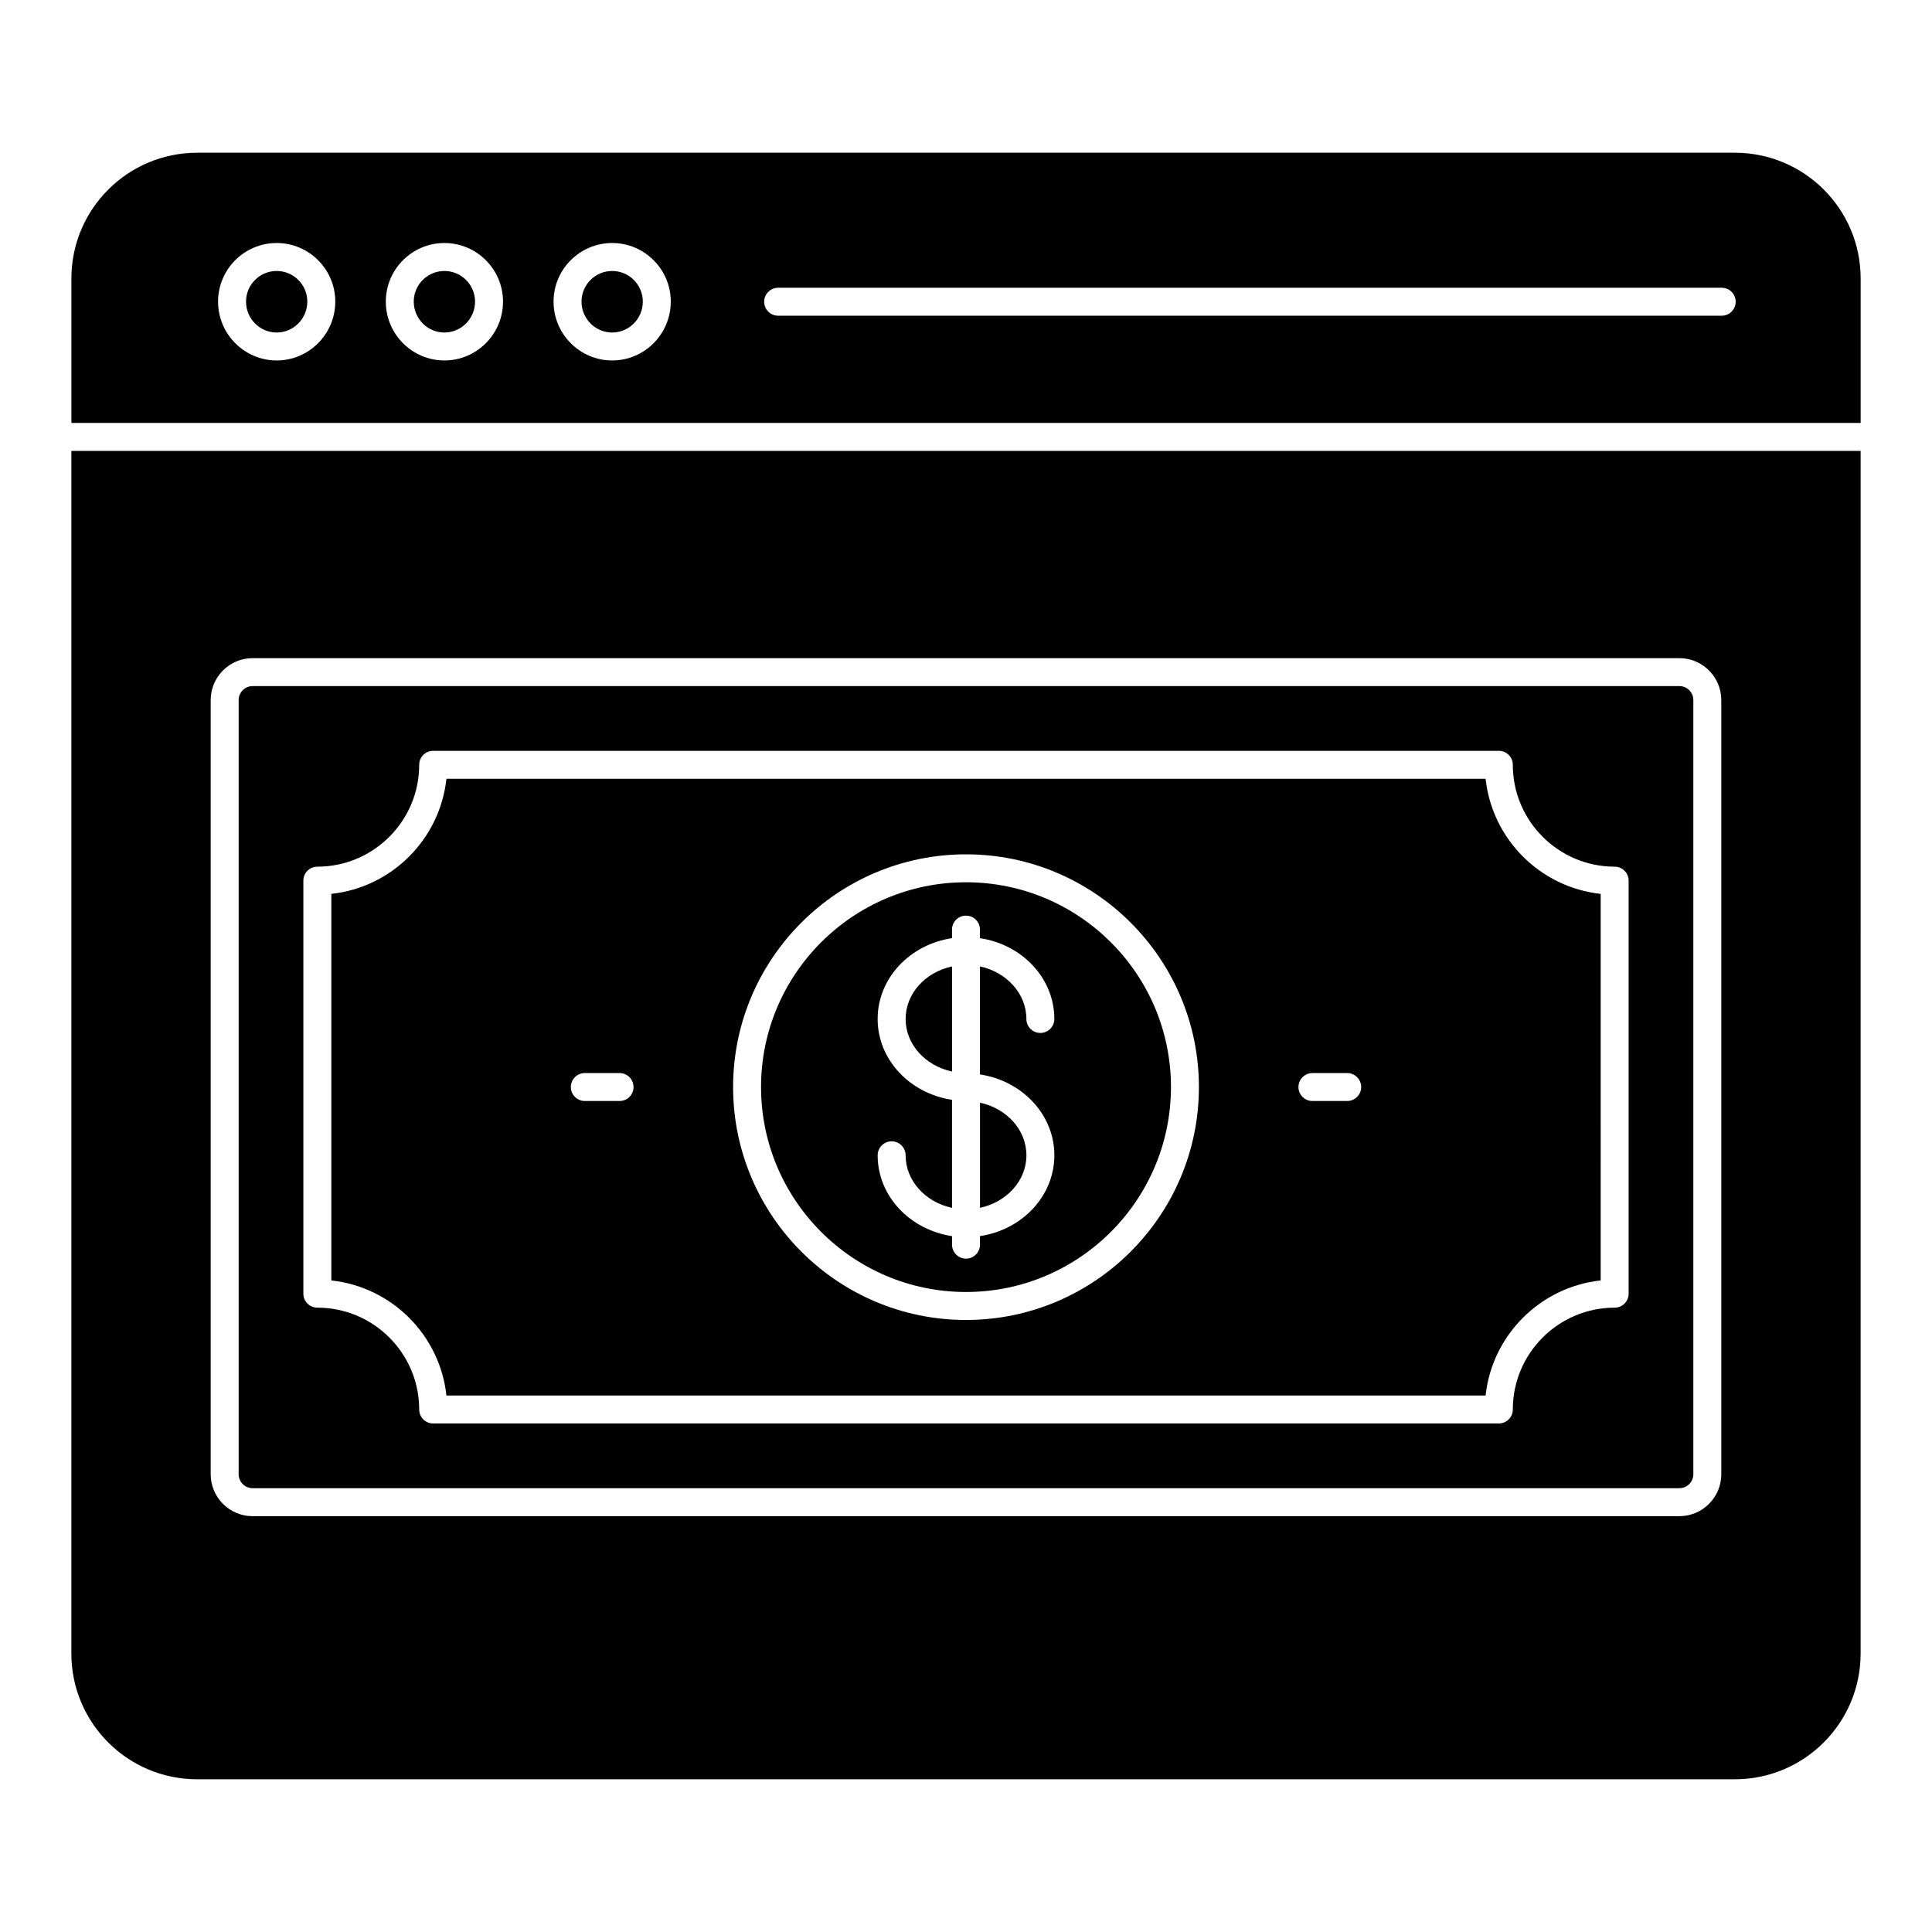
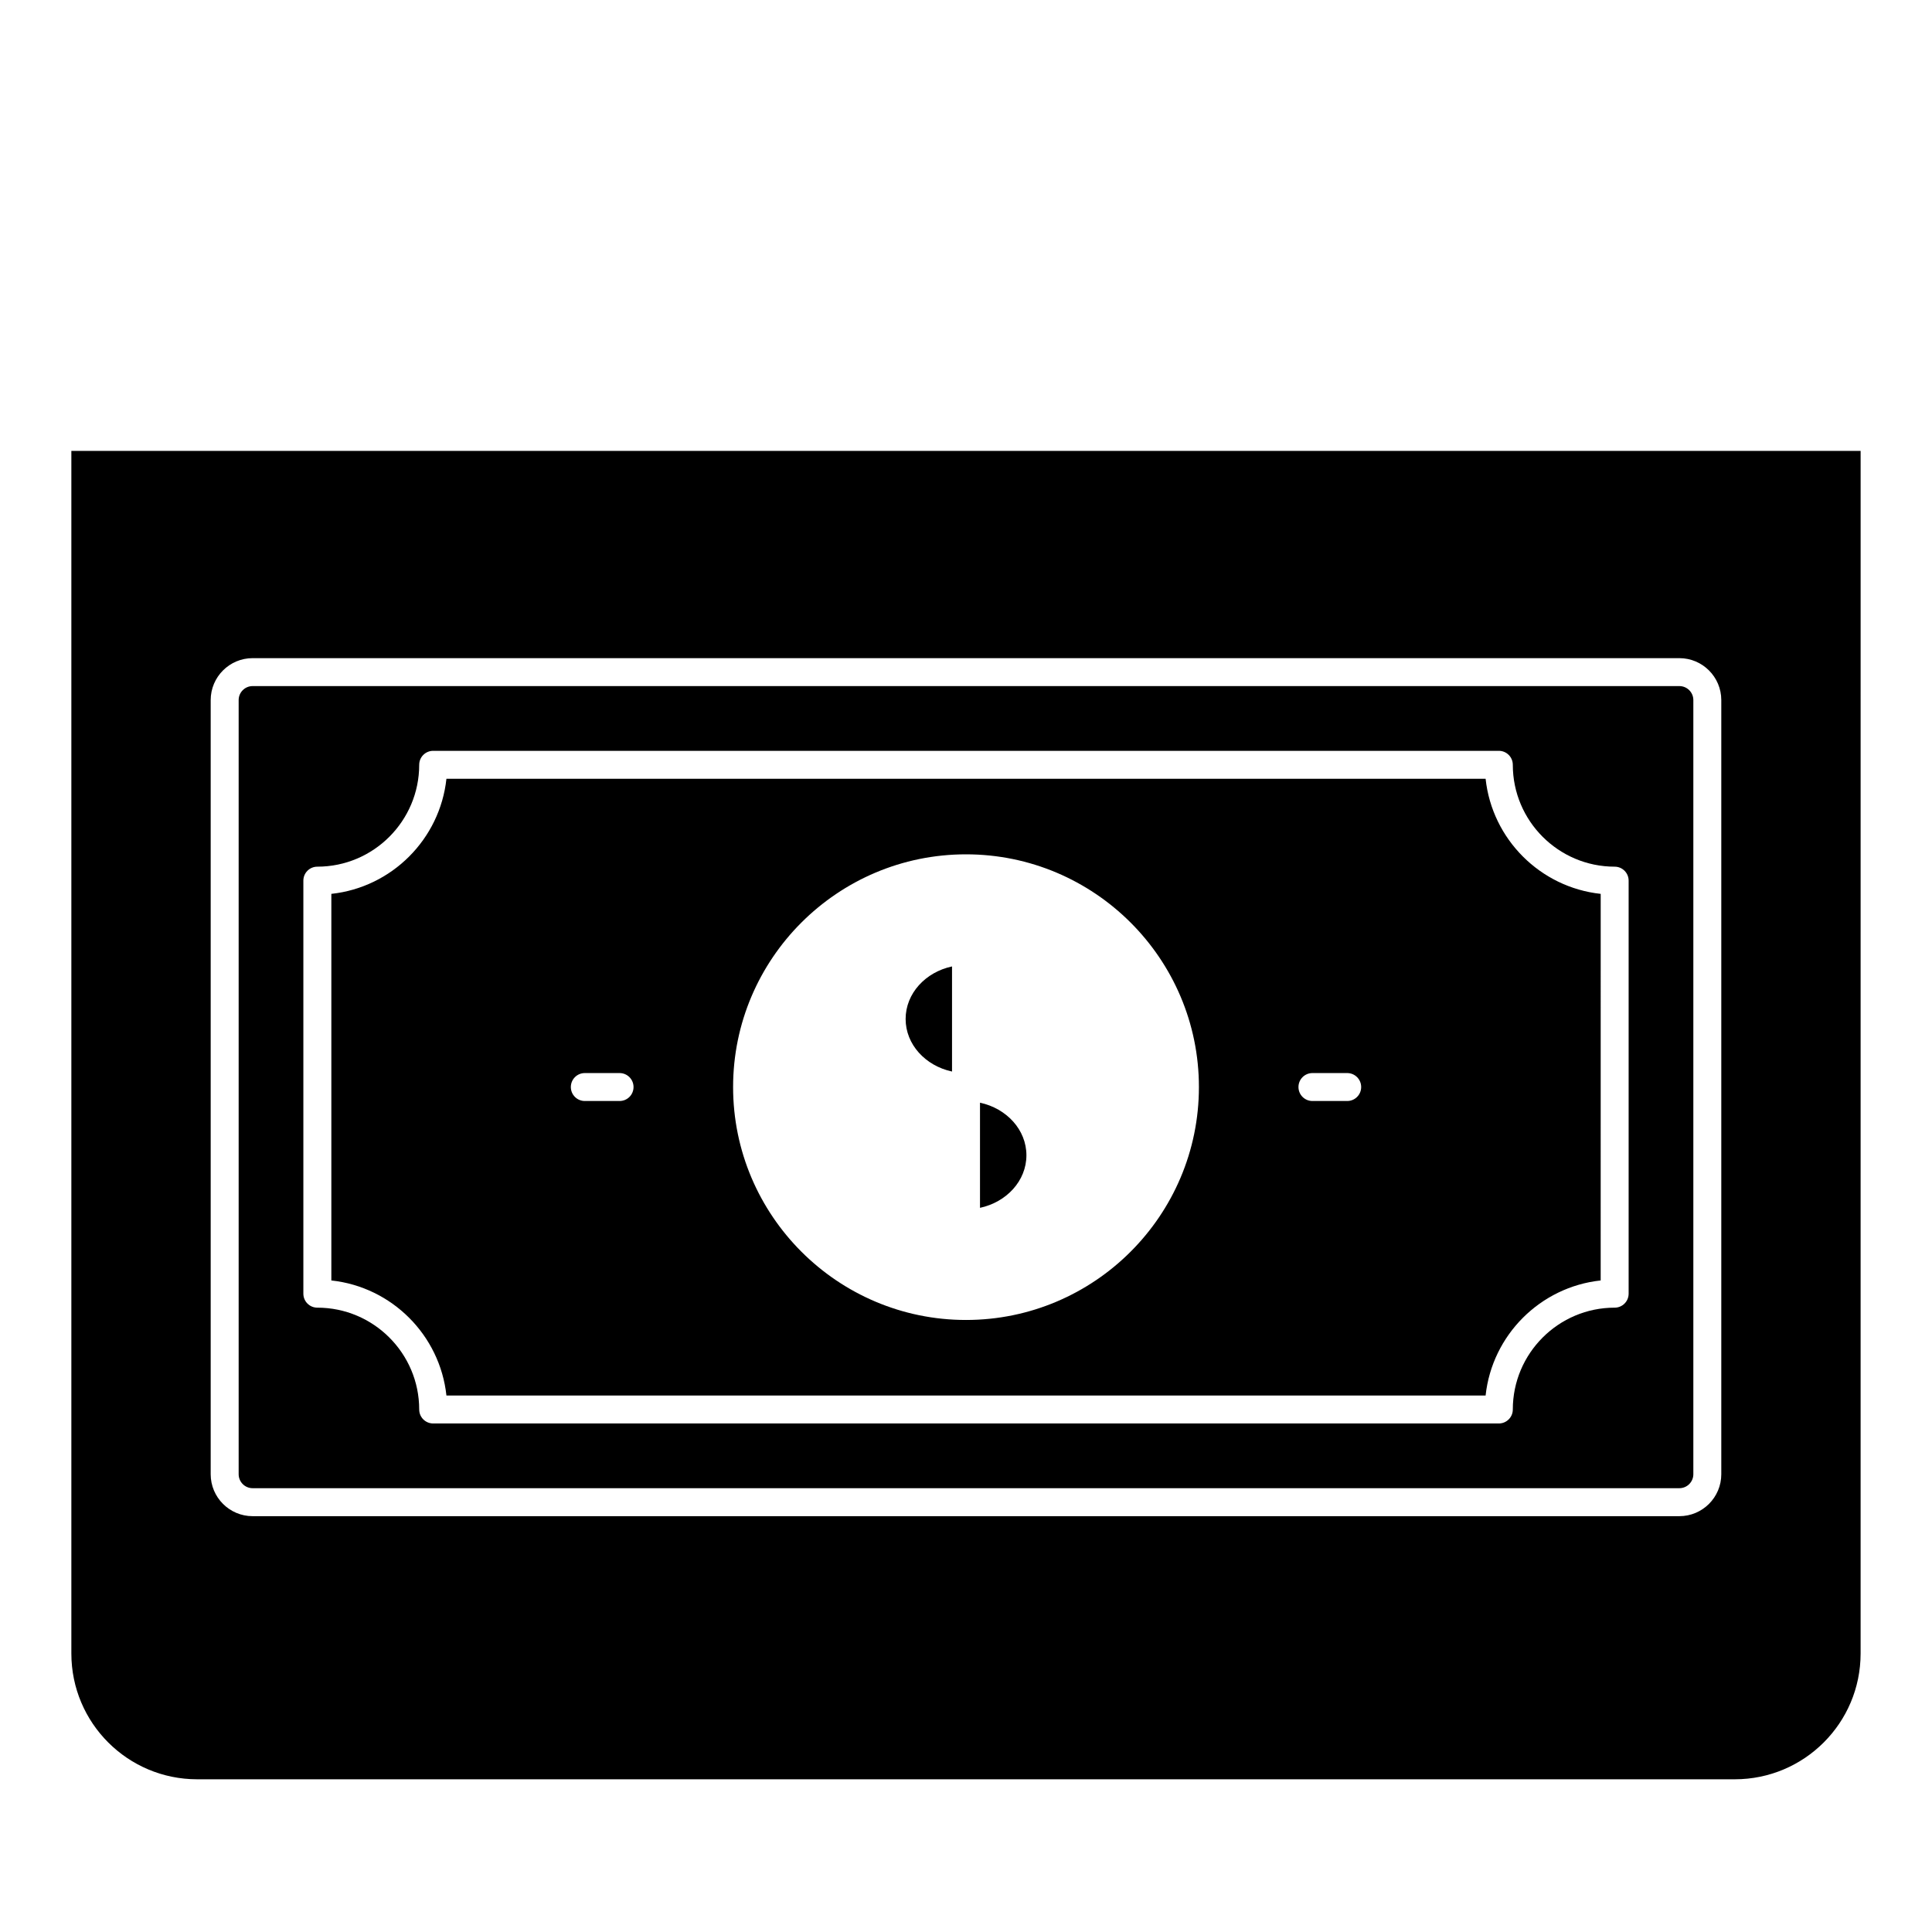
<svg xmlns="http://www.w3.org/2000/svg" fill="#000000" width="800px" height="800px" version="1.1" viewBox="144 144 512 512">
  <g>
-     <path d="m400 377.81c-29.949 0-54.316 24.34-54.316 54.266 0 29.945 24.363 54.316 54.316 54.316 29.949 0 54.316-24.367 54.316-54.316 0-29.926-24.363-54.266-54.316-54.266zm23.414 72.355c0 10.824-8.562 19.75-19.711 21.418v2.266c0 2.047-1.656 3.703-3.703 3.703s-3.703-1.656-3.703-3.703v-2.266c-11.141-1.664-19.707-10.594-19.707-21.418 0-2.047 1.656-3.703 3.703-3.703s3.703 1.656 3.703 3.703c0 6.766 5.262 12.418 12.297 13.93v-28.637c-11.141-1.664-19.707-10.594-19.707-21.418s8.562-19.75 19.707-21.418v-2.266c0-2.047 1.656-3.703 3.703-3.703s3.703 1.656 3.703 3.703v2.266c11.145 1.664 19.711 10.594 19.711 21.418 0 2.047-1.656 3.703-3.703 3.703s-3.703-1.656-3.703-3.703c0-6.766-5.266-12.418-12.301-13.93v28.629c11.148 1.668 19.711 10.602 19.711 21.426z" />
    <path d="m403.71 464.09c7.035-1.508 12.301-7.16 12.301-13.93 0-6.773-5.266-12.426-12.301-13.934z" />
-     <path d="m637.09 256.08v-38.266c0-18.449-14.965-33.34-33.34-33.34h-407.49c-18.375 0-33.34 14.891-33.34 33.34v38.27zm-286.87-35.82h250.05c2.047 0 3.703 1.656 3.703 3.703 0 2.047-1.656 3.703-3.703 3.703h-250.05c-2.047 0-3.703-1.656-3.703-3.703 0-2.047 1.656-3.703 3.703-3.703zm-43.988-11.859c8.562 0 15.531 6.969 15.531 15.527 0 8.602-6.969 15.598-15.531 15.598s-15.531-6.996-15.531-15.598c0-8.559 6.965-15.527 15.531-15.527zm-44.457 0c8.562 0 15.531 6.969 15.531 15.527 0 8.602-6.969 15.598-15.531 15.598s-15.531-6.996-15.531-15.598c0.004-8.559 6.969-15.527 15.531-15.527zm-44.453 0c8.562 0 15.531 6.969 15.531 15.527 0 8.602-6.969 15.598-15.531 15.598s-15.531-6.996-15.531-15.598c0-8.559 6.969-15.527 15.531-15.527z" />
-     <path d="m306.23 232.12c4.481 0 8.121-3.676 8.121-8.191 0-4.481-3.644-8.117-8.121-8.117-4.481 0-8.121 3.641-8.121 8.117-0.004 4.516 3.641 8.191 8.121 8.191z" />
-     <path d="m261.77 232.12c4.481 0 8.121-3.676 8.121-8.191 0-4.481-3.644-8.117-8.121-8.117-4.481 0-8.121 3.641-8.121 8.117 0 4.516 3.644 8.191 8.121 8.191z" />
-     <path d="m217.32 232.12c4.481 0 8.121-3.676 8.121-8.191 0-4.481-3.644-8.117-8.121-8.117-4.481 0-8.121 3.641-8.121 8.117 0 4.516 3.644 8.191 8.121 8.191z" />
    <path d="m384 414.04c0 6.766 5.262 12.418 12.297 13.93v-27.855c-7.035 1.508-12.297 7.16-12.297 13.926z" />
    <path d="m589.05 325.82h-378.1c-2.043 0-3.703 1.664-3.703 3.703v205.16c0 2.039 1.66 3.703 3.703 3.703h378.1c2.043 0 3.703-1.664 3.703-3.703v-205.16c0-2.039-1.66-3.703-3.703-3.703zm-13.445 161.02c0 2.047-1.656 3.703-3.703 3.703-14.883 0-26.992 12.105-26.992 26.988 0 2.047-1.656 3.703-3.703 3.703h-282.41c-2.047 0-3.703-1.656-3.703-3.703 0-14.883-12.109-26.988-26.996-26.988-2.047 0-3.703-1.656-3.703-3.703v-109.46c0-2.047 1.656-3.703 3.703-3.703 14.887 0 26.996-12.113 26.996-26.996 0-2.047 1.656-3.703 3.703-3.703h282.41c2.047 0 3.703 1.656 3.703 3.703 0 14.883 12.109 26.996 26.992 26.996 2.047 0 3.703 1.656 3.703 3.703z" />
    <path d="m537.7 350.38h-275.39c-1.723 16.02-14.484 28.781-30.5 30.504v102.45c16.016 1.723 28.777 14.484 30.5 30.496h275.39c1.723-16.012 14.48-28.773 30.496-30.496l0.004-102.45c-16.016-1.727-28.777-14.484-30.5-30.504zm-229.51 85.398h-9.207c-2.047 0-3.703-1.656-3.703-3.703 0-2.047 1.656-3.703 3.703-3.703h9.207c2.047 0 3.703 1.656 3.703 3.703 0.004 2.047-1.652 3.703-3.703 3.703zm91.812 58.027c-34.035 0-61.723-27.691-61.723-61.723 0-34.008 27.691-61.676 61.723-61.676 34.035 0 61.723 27.668 61.723 61.676 0.004 34.035-27.688 61.723-61.723 61.723zm101.02-58.027h-9.211c-2.047 0-3.703-1.656-3.703-3.703 0-2.047 1.656-3.703 3.703-3.703h9.211c2.047 0 3.703 1.656 3.703 3.703 0.004 2.047-1.652 3.703-3.703 3.703z" />
    <path d="m162.91 263.49v318.7c0 18.445 14.965 33.34 33.34 33.34h407.49c18.375 0 33.34-14.895 33.34-33.34l0.004-318.7zm437.25 271.2c0 6.129-4.984 11.113-11.113 11.113h-378.1c-6.129 0-11.113-4.984-11.113-11.113v-205.16c0-6.129 4.984-11.113 11.113-11.113h378.1c6.129 0 11.113 4.984 11.113 11.113z" />
  </g>
</svg>